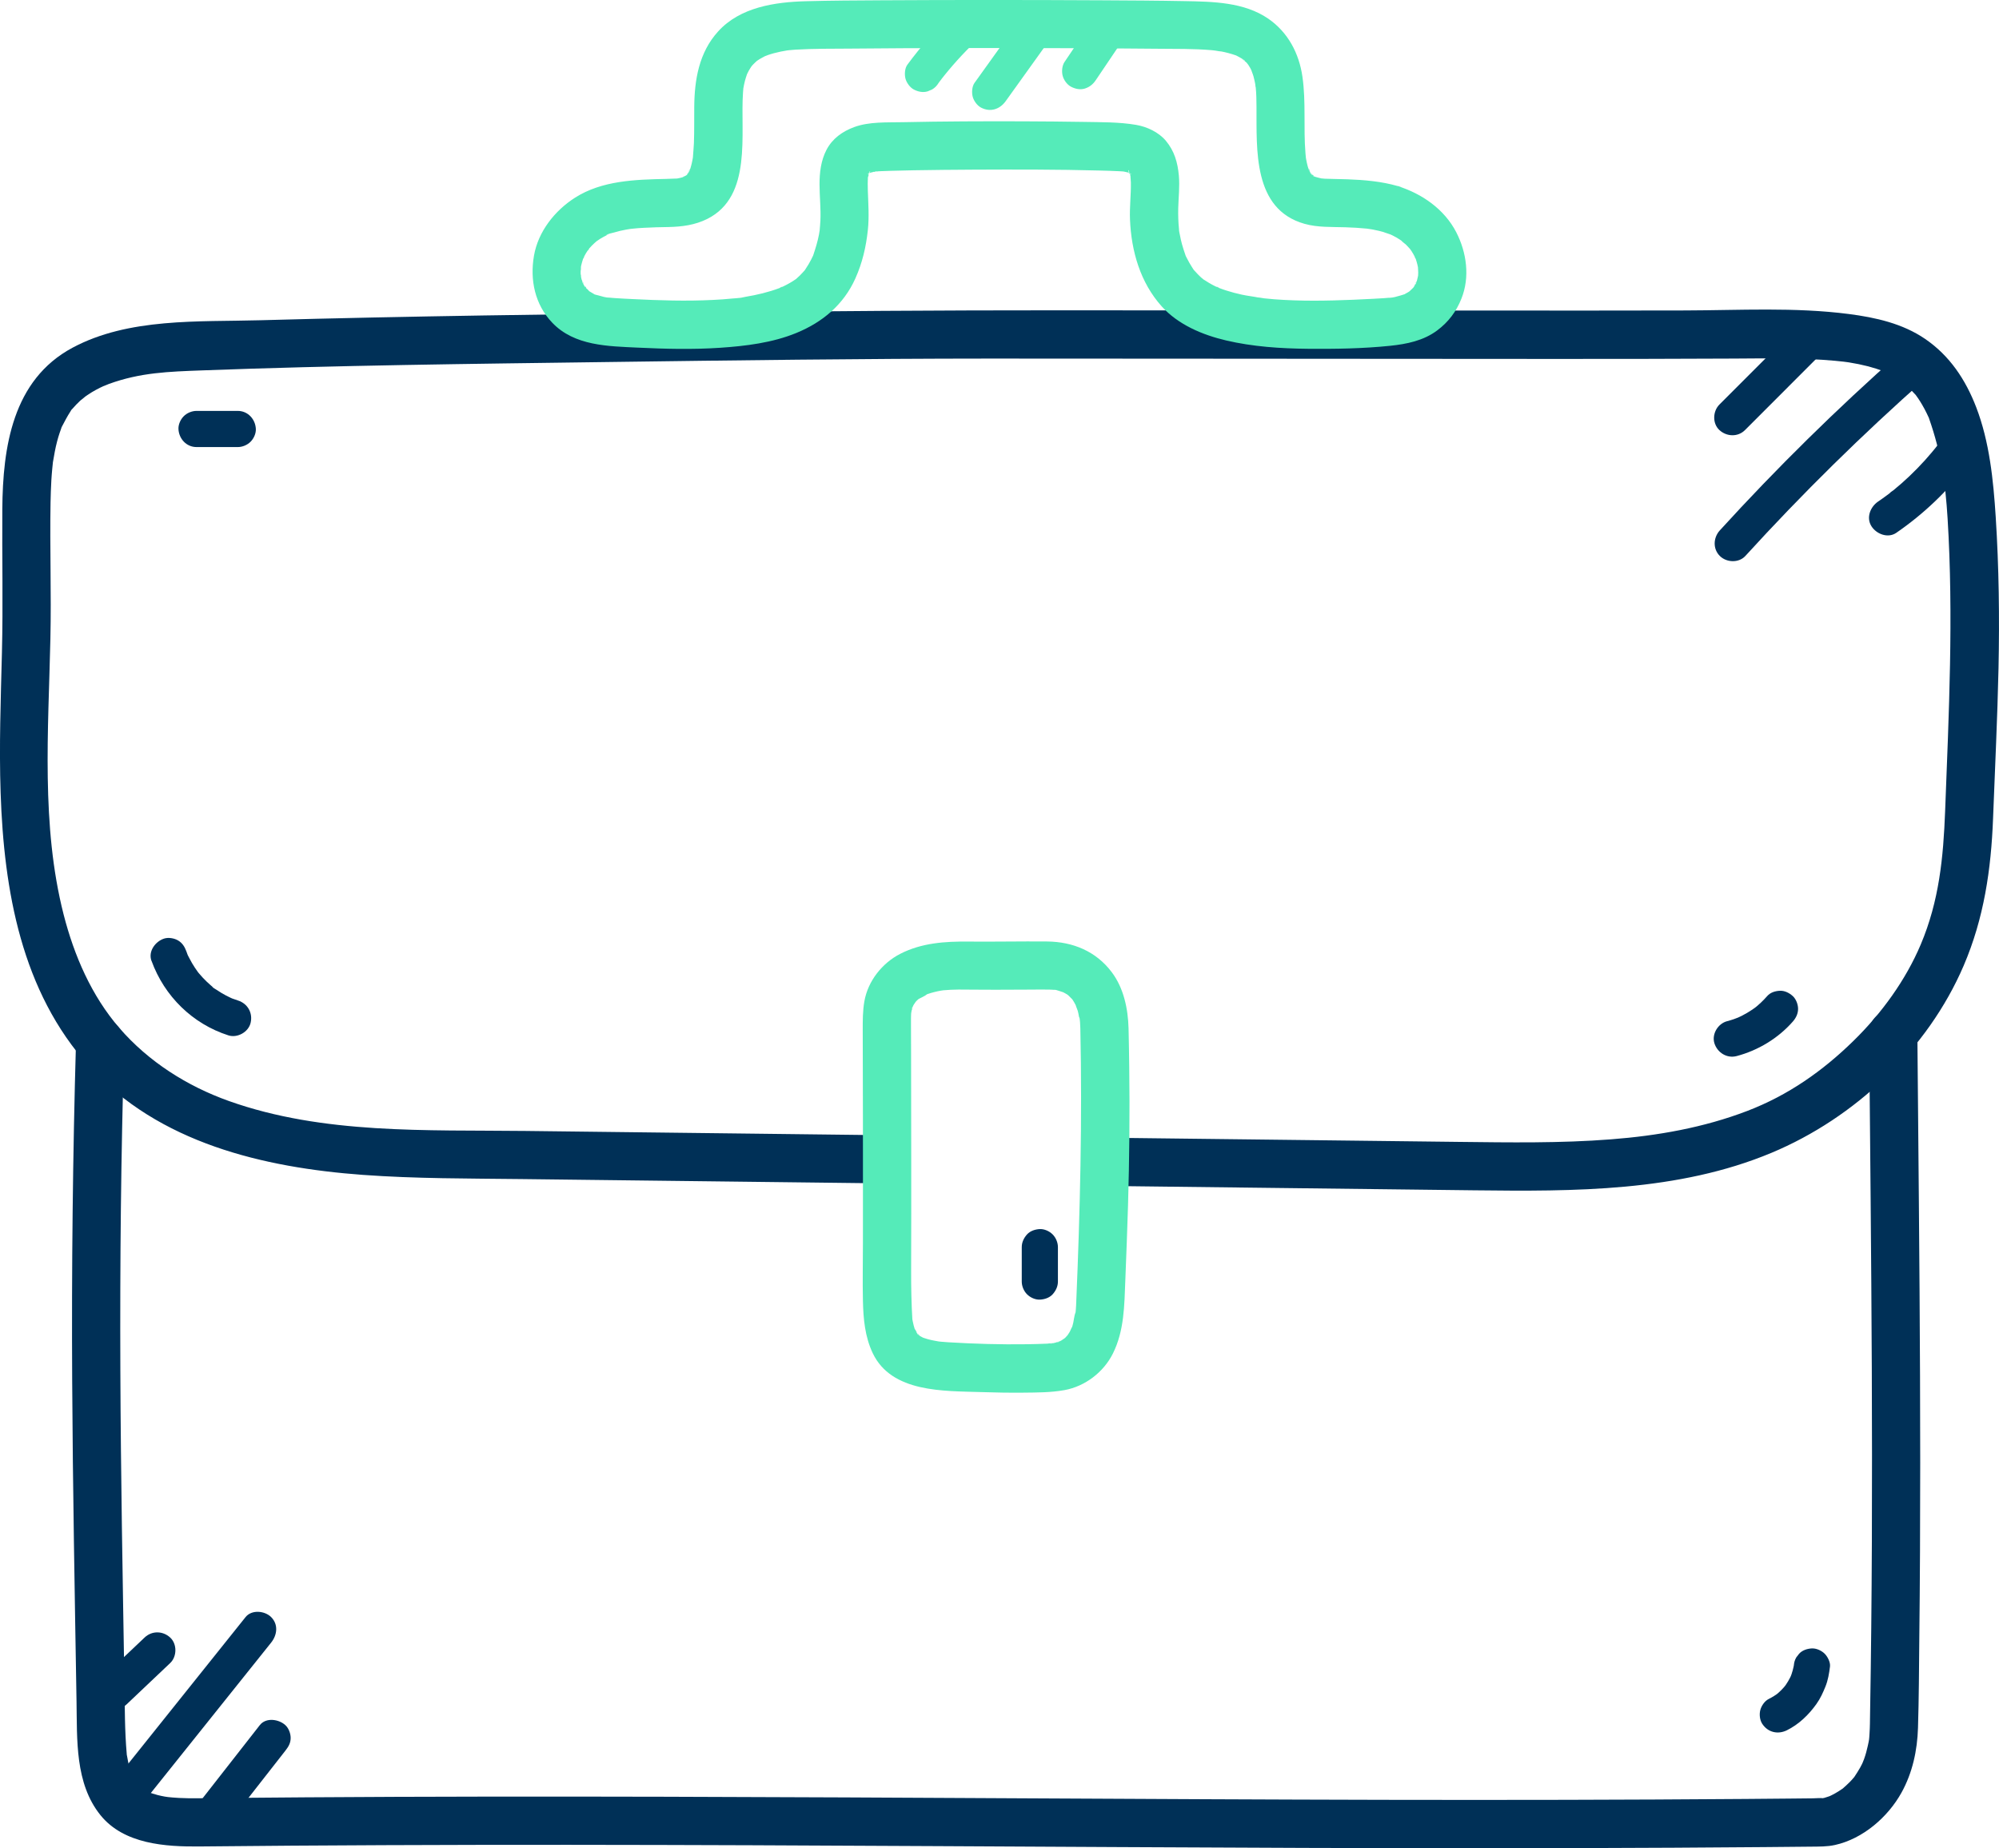
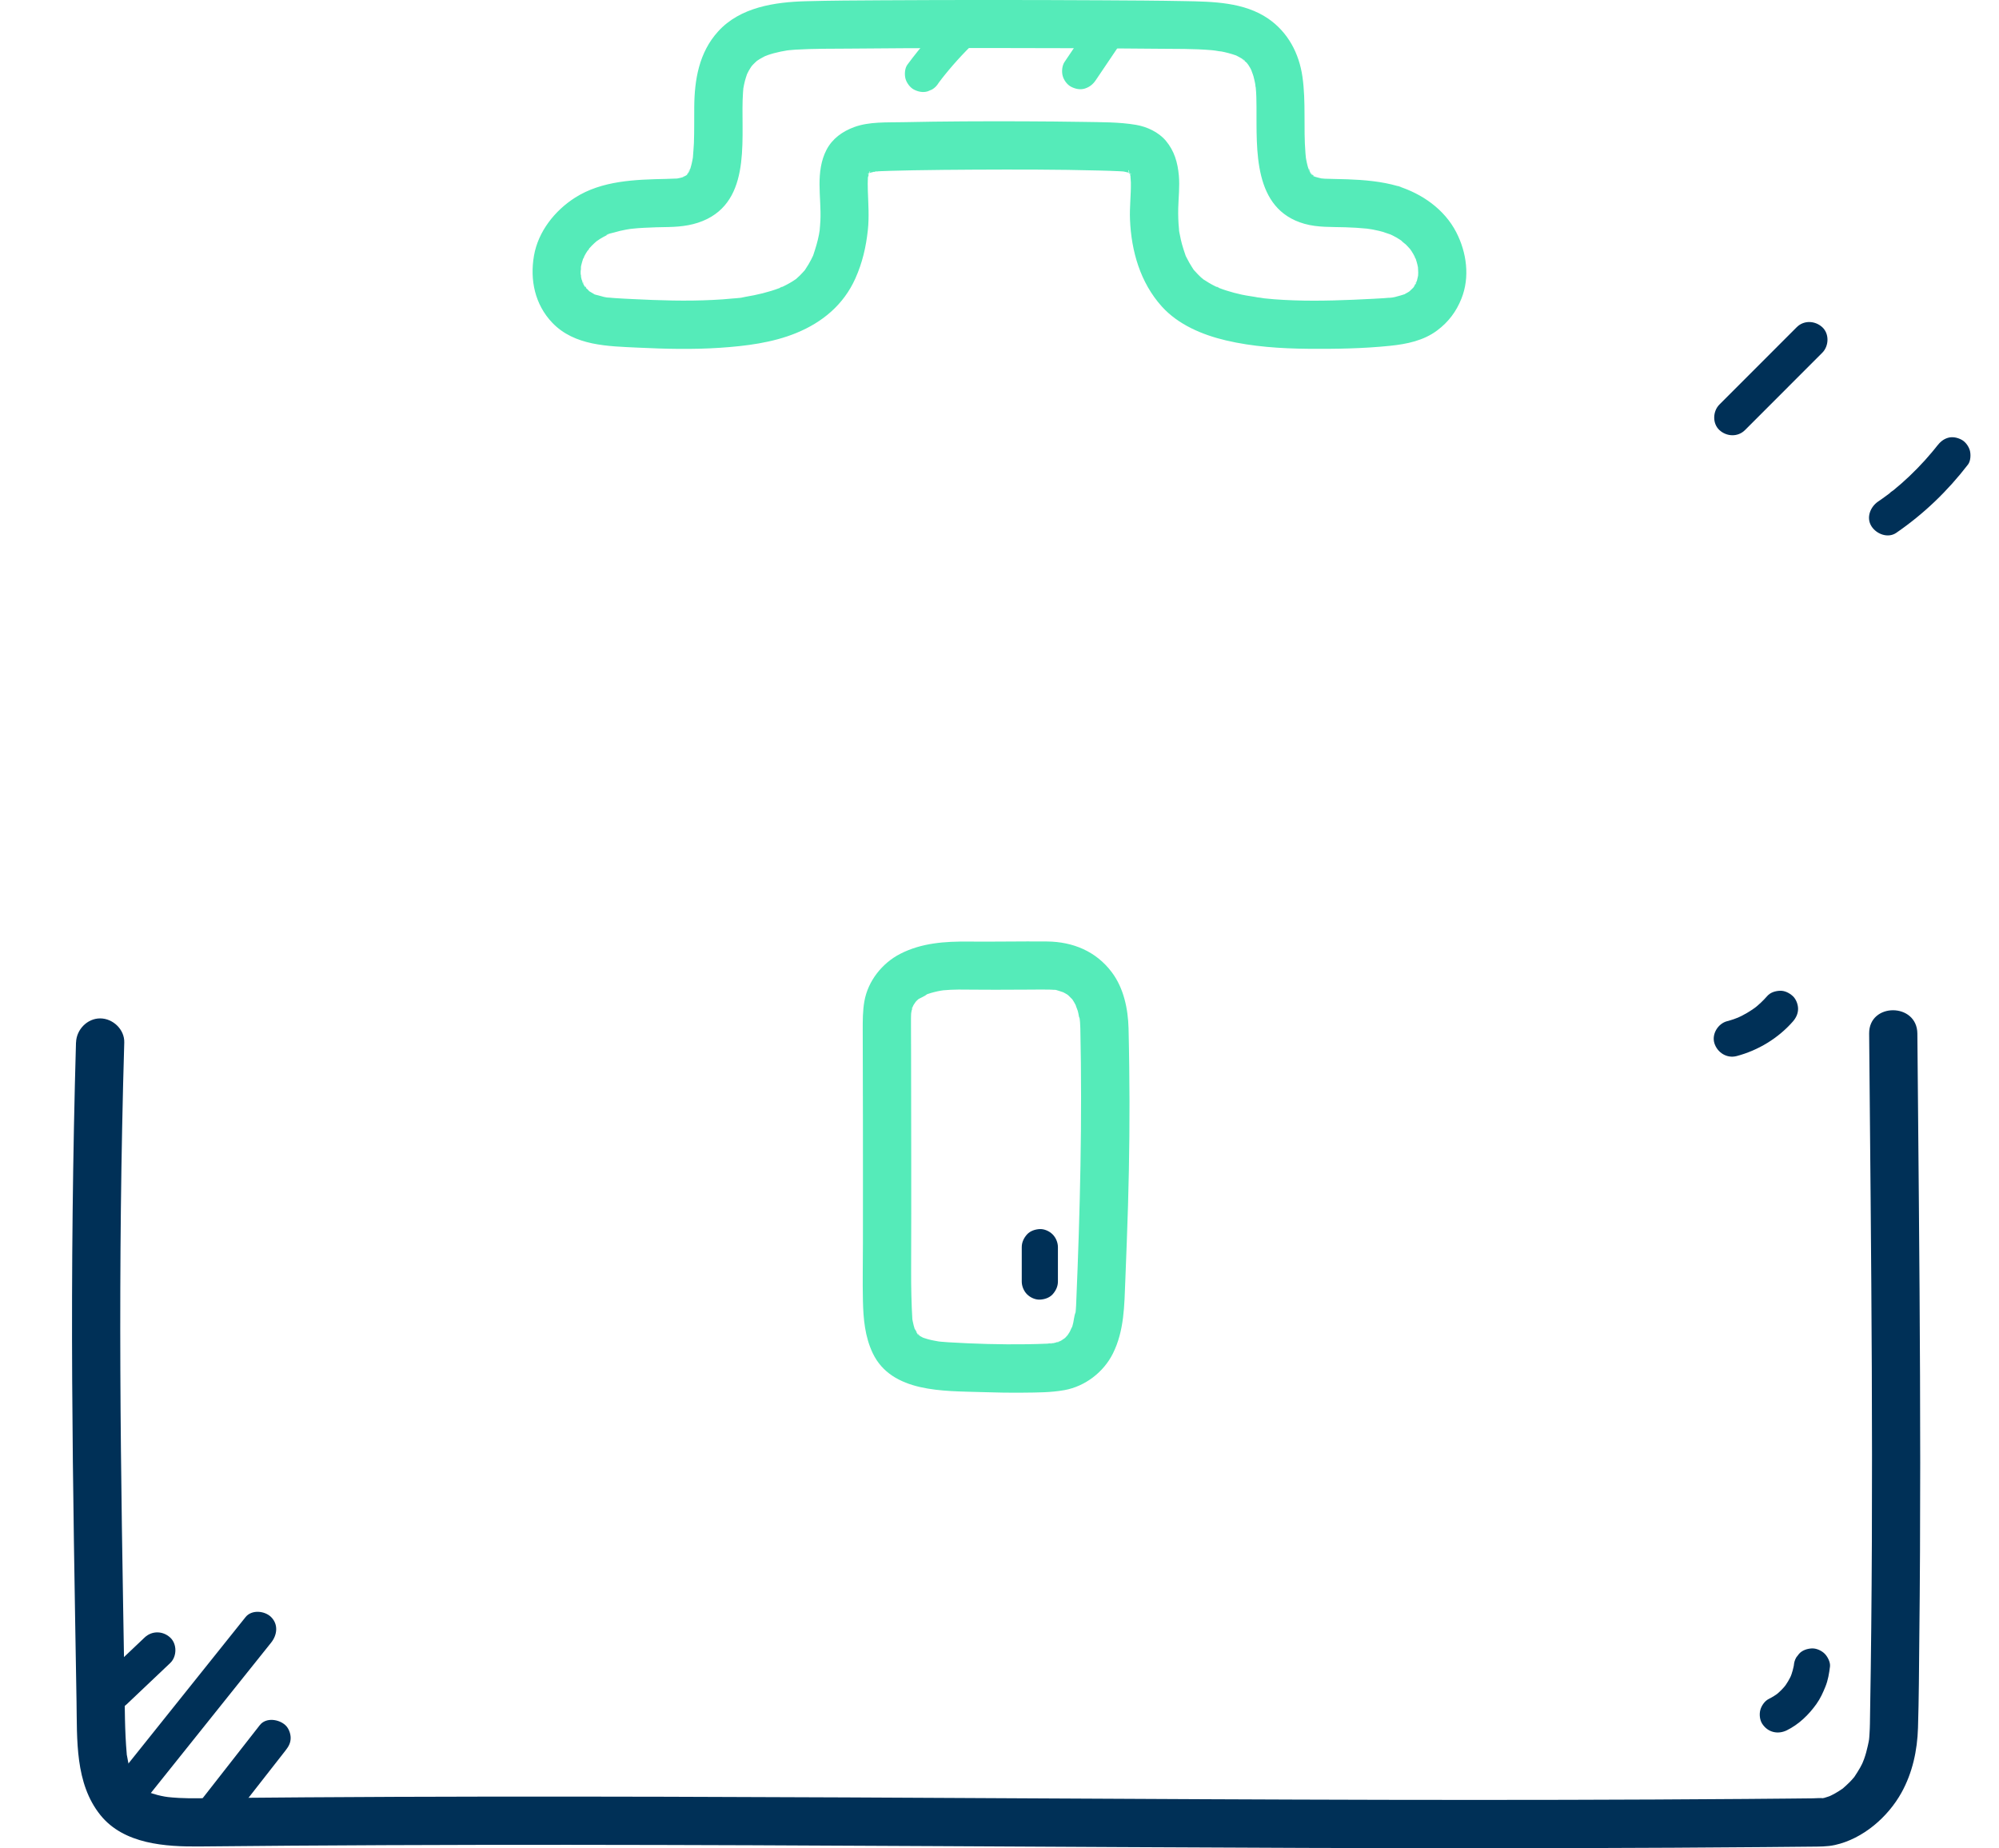
<svg xmlns="http://www.w3.org/2000/svg" id="Layer_1" data-name="Layer 1" viewBox="0 0 414.57 383.28">
  <defs>
    <style>
      .cls-1 {
        fill: #003057;
      }

      .cls-1, .cls-2 {
        stroke-width: 0px;
      }

      .cls-2 {
        fill: #55ebb9;
      }
    </style>
  </defs>
-   <path class="cls-1" d="M183.92,235.42c-24.98-.3-49.97-.59-74.95-.89-20.52-.24-41.95.75-61.51-6.21-8.62-3.07-16.66-8.14-22.73-15.17-5.73-6.63-9.35-14.95-11.54-23.52-4.7-18.4-3.15-38.18-2.74-57.18.21-9.4-.13-18.8.03-28.2.03-1.55.08-3.11.17-4.66.05-.8.11-1.61.19-2.41.04-.39.09-.78.12-1.17.1-1.18-.16.86.02-.19.25-1.45.49-2.89.87-4.31.15-.56.31-1.12.5-1.68.11-.33.23-.65.34-.97.46-1.34-.25.38.14-.37.57-1.08,1.11-2.14,1.78-3.17.76-1.17-.51.49.42-.56.52-.59,1.05-1.16,1.63-1.69.23-.21,1.72-1.33.6-.54.6-.42,1.19-.83,1.81-1.21.55-.33,1.11-.63,1.67-.91.36-.18.72-.34,1.08-.51-1.13.52.52-.19.74-.27,6.56-2.39,12.4-2.56,19.35-2.82,27.89-1.05,55.82-1.35,83.73-1.73,26.51-.36,53.03-.71,79.54-.72,26.76,0,53.53.04,80.29.05,24.67,0,49.34.08,74.02-.05,6.99-.04,14.02-.18,20.99.45.62.06,1.24.13,1.86.19.27.03,1.52.22.11,0,.35.05.7.1,1.05.16,1.33.21,2.64.48,3.94.81,1.11.29,2.2.65,3.28,1.04,1.29.46-.71-.39.46.2.61.31,1.22.61,1.81.95.42.24.82.5,1.22.77.24.16.47.34.7.5-1.2-.83-.36-.29-.11-.06.88.8,1.66,1.64,2.47,2.5.74.78-.63-.95-.03-.05.17.26.36.5.54.76.3.44.58.89.85,1.35.34.58.65,1.16.94,1.76.13.26.24.52.37.78.56,1.17-.22-.69.12.29,2.56,7.31,3.39,13.38,3.85,20.74,1.25,20.24.26,40.44-.51,60.67-.37,9.65-1.23,18.63-5.06,27.7-3.1,7.33-8.06,14.22-13.95,19.98-6.4,6.26-13.52,11.27-22.02,14.53-9.09,3.48-18.68,5.15-28.26,5.89-10.5.82-21.03.65-31.55.53-12.37-.15-24.73-.29-37.1-.44-12.1-.14-24.2-.29-36.3-.43-6.44-.08-6.44,9.92,0,10,25.54.3,51.08.61,76.62.91,20.61.24,42.26.31,61.6-7.77,17.33-7.24,32.43-21.48,39.87-38.83,4.2-9.8,5.69-19.94,6.09-30.54s.91-20.76,1.13-31.15c.22-10.45.09-20.92-.58-31.36-.49-7.62-1.29-15.58-4.05-22.75-2.2-5.71-5.48-10.66-10.58-14.15-4.67-3.2-10.31-4.46-15.83-5.17-11.21-1.45-22.68-.77-33.96-.74-12.95.03-25.9.03-38.85.02-30.38,0-60.76-.04-91.14-.05-24.26-.01-48.52.17-72.78.45-30.9.36-61.8.75-92.69,1.61-12.87.36-27.32-.54-38.97,5.7C2.59,78.78.58,92.73.48,105.56c-.07,9.93.17,19.85-.08,29.79-.24,9.69-.6,19.39-.27,29.09.68,20.21,4.31,41.18,18.35,56.68,14.41,15.91,36.17,21.01,56.76,22.52,10.96.8,21.97.74,32.95.87,12.89.15,25.79.31,38.68.46,12.36.15,24.71.29,37.07.44,6.44.08,6.44-9.92,0-10h-.02Z" />
  <path class="cls-2" d="M234.05,213.26c-.11-4.04-.99-8.32-3.46-11.62-3.26-4.36-8.07-6.35-13.46-6.4-5.42-.05-10.84.07-16.26.02-4.88-.05-9.73.27-14.15,2.53-3.78,1.93-6.72,5.65-7.46,9.86-.35,2-.34,3.95-.34,5.96.02,6.19.03,12.37.04,18.56,0,8.56.02,17.12,0,25.67,0,3.96-.09,7.93,0,11.89.08,3.73.41,7.48,2.04,10.89,3.92,8.21,14.73,7.81,22.37,8.06,2.97.1,5.94.15,8.9.12,2.83-.03,5.72-.02,8.51-.53,4.25-.78,8.08-3.7,10.01-7.56,2.39-4.78,2.38-10.02,2.59-15.24s.4-10.35.56-15.53c.28-9.57.38-19.15.25-28.72-.03-2.66-.08-5.31-.14-7.97s-2.26-5.12-5-5-5.06,2.2-5,5c.41,18.95-.05,37.85-.85,56.78-.02.54-.04,1.08-.09,1.62-.02.24-.05.48-.07.72-.08.92,0-.17.04-.28-.36.85-.37,1.95-.66,2.85-.06.19-.14.38-.2.57-.25.79.11-.29.17-.38-.24.29-.38.8-.58,1.13s-.4.6-.59.91c-.32.51.74-.78.29-.39-.19.17-.35.39-.53.57-.13.13-1.1.98-.38.37s-.28.15-.47.25-.39.2-.58.3c-.45.24-.34-.12.46-.19-.37.03-.82.28-1.19.37-.23.06-.47.1-.7.15-.51.12-.35-.2.45-.05-.38-.07-1,.08-1.39.09-1.4.06-2.8.1-4.21.12-5.45.08-10.92-.08-16.35-.41-.51-.03-1.02-.07-1.53-.12-.21-.02-.43-.05-.64-.07-.67-.05,1.06.18.42.06-.81-.15-1.62-.28-2.42-.5-.31-.09-.63-.18-.93-.29-.18-.06-.36-.16-.54-.2.02,0,1.21.59.59.24-.24-.14-.5-.25-.74-.4-.12-.07-.23-.15-.34-.22-.48-.28-.39-.69.38.31-.15-.19-.39-.34-.56-.52-.43-.44-.47-.91.17.3-.23-.44-.57-1.12-.88-1.5,0,0,.47,1.3.27.64-.04-.13-.1-.26-.14-.39-.09-.27-.17-.55-.24-.82-.08-.29-.14-.59-.2-.88-.04-.19-.07-.39-.11-.58-.16-.83.04.24.05.48-.21-3.45-.28-6.86-.27-10.32.03-7.97.03-15.94.02-23.91,0-6.96-.02-13.93-.03-20.89,0-2.08,0-4.15-.02-6.23v-1.37c0-.46.03-.9.05-1.35.04-.84-.03.39-.07.47.09-.17.09-.49.14-.68.09-.37.31-.79.35-1.16-.09.84-.43.91-.2.47.1-.19.19-.38.3-.57s.83-1.17.24-.45.23-.23.36-.36c.15-.15.31-.29.47-.44.59-.58-.8.53-.3.21.56-.36,1.55-.71,2.01-1.16-.06.06-1.18.44-.4.17.19-.06.37-.14.56-.2.43-.15.88-.28,1.32-.39.47-.12.94-.22,1.41-.3.21-.04.46-.05.66-.11-.12.04-1.21.12-.31.05,1.09-.09,2.18-.16,3.27-.16,2.55,0,5.11.05,7.66.04s4.9-.02,7.35-.03c1.3,0,2.61-.04,3.92,0,.25,0,.51.02.76.04.95.07.19-.24-.08-.03.16-.13,1.27.27,1.47.33s.4.15.61.2c.66.14-1.1-.57-.2-.1.35.18.69.35,1.03.56.11.07.37.3.47.32-.09-.01-.93-.81-.35-.26.33.32.65.64.97.97.56.57-.66-.99.04.07.2.3.38.61.55.93.09.16.16.33.25.49.37.7-.16-.36-.18-.44.08.43.32.88.45,1.3.21.71.26,1.48.48,2.18-.34-1.08-.11-.93-.07-.5.02.23.05.46.07.7.03.42.05.83.06,1.25.07,2.61,2.25,5.12,5,5,2.65-.12,5.08-2.2,5-5v.03Z" />
  <path class="cls-1" d="M15.76,216.18c-.67,23.39-.92,46.79-.79,70.18.12,22.13.53,44.27.9,66.4.14,7.99-.35,17.06,4.96,23.65,4.86,6.03,13.48,6.57,20.61,6.5,25.48-.26,50.96-.35,76.44-.34,25.46.02,50.91.13,76.37.27,25.45.13,50.9.28,76.35.37,25.47.08,50.93.1,76.4-.04,6.31-.03,12.62-.08,18.93-.13,3.22-.03,6.44-.06,9.65-.09,1.69-.02,3.33.02,4.99-.35,5.77-1.28,10.95-5.76,13.77-10.84,2.29-4.12,3.29-8.78,3.43-13.46.19-6.08.21-12.17.27-18.26.14-12.24.19-24.47.19-36.71,0-24.09-.22-48.18-.44-72.27-.05-5.58-.1-11.15-.15-16.73-.06-6.43-10.06-6.45-10,0,.2,23.13.45,46.26.55,69.39.1,23.95.06,47.89-.36,71.84-.02,1.3-.02,2.6-.11,3.89-.09,1.4-.05,1.17-.36,2.6-.2.93-.45,1.84-.77,2.73-.11.32-.51,1.23-.15.44-.2.44-.41.88-.65,1.31-.38.69-.81,1.33-1.24,1.99-.31.47.2-.24.22-.27-.11.14-.23.28-.35.42-.27.31-.54.62-.83.91-.46.48-.97.9-1.46,1.35-.67.61.77-.48.03-.03-.29.18-.57.39-.86.57-.46.29-.94.56-1.42.8-.22.11-.46.2-.68.32-.14.08,1.17-.41.24-.11-.38.12-.74.26-1.13.36-.31.08-1.56.29-.37.12,1.12-.16.46-.03.23-.05-.72-.09-1.51.02-2.23.02-1.61.02-3.22.03-4.83.05-3.09.03-6.19.06-9.28.08-24.85.19-49.71.23-74.56.18-24.84-.05-49.67-.18-74.51-.31-24.96-.13-49.92-.27-74.87-.33-24.85-.06-49.71-.05-74.56.12-6.19.04-12.37.09-18.56.15-2.54.03-5.08.11-7.61-.02-.9-.05-1.79-.12-2.68-.22.88.1.13.01-.29-.06-.5-.09-1-.19-1.49-.32-.69-.17-1.34-.41-2.01-.62-.87-.28.75.44,0-.01-.31-.19-.64-.33-.95-.52-.26-.16-.49-.35-.75-.5-.22-.13.74.72.1.04-.2-.21-.42-.41-.62-.62-.5-.51-.4-.75-.05-.01-.25-.53-.65-1.03-.93-1.56-.31-.58-.2-.67-.01.03-.1-.37-.27-.73-.39-1.1-.21-.68-.39-1.38-.53-2.08-.08-.37-.14-.75-.21-1.13-.21-1.16.01.42-.07-.48-.42-4.74-.39-9.51-.47-14.26-.1-5.58-.19-11.15-.28-16.73-.18-10.66-.34-21.31-.45-31.97-.23-22.26-.2-44.53.25-66.78.12-5.92.26-11.84.44-17.76.08-2.7-2.35-5-5-5s-4.92,2.29-5,5h-.01Z" />
  <path class="cls-2" d="M289.89,38.59c-3.38-.98-6.96-1.28-10.46-1.41-1.56-.06-3.13-.05-4.69-.12-.26-.01-.54-.07-.8-.06-.69.03,1.28.25.29.04-.53-.11-1.05-.25-1.58-.4-.91-.25,1.06.61.28.13-.19-.12-.42-.23-.62-.34-.08-.04-.32-.25-.38-.25.5-.03.95.86.32.22-.13-.13-.26-.26-.39-.39-.47-.45.11-.37.29.42-.08-.35-.51-.82-.7-1.15-.43-.76.26-.22.13.34.03-.12-.2-.55-.24-.68-.13-.4-.23-.8-.32-1.21-.1-.43-.17-.87-.24-1.3-.17-1.02.13,1.28.04.22-.03-.29-.06-.58-.08-.86-.44-5.3.13-10.62-.63-15.89-.7-4.86-3-9.21-7.09-12.03-4.99-3.43-11.46-3.53-17.3-3.64-5.72-.11-11.45-.14-17.18-.17-15.29-.08-30.57-.09-45.86,0-5.16.03-10.32.05-15.48.19-6.47.17-13.7,1.22-18.28,6.28-3.95,4.36-4.9,9.98-4.94,15.68-.02,2.49.02,4.98-.07,7.47-.04,1.05-.16,2.08-.22,3.12-.04.69.22-1.35.05-.36-.05.26-.09.53-.14.79-.1.5-.21,1-.36,1.49-.06.19-.13.39-.19.58-.19.63-.39.18.2-.42-.25.25-.39.8-.58,1.11-.09.15-.24.3-.31.46.51-1.11.64-.72.22-.34-.1.09-.22.21-.31.31-.81.86.81-.45.13-.09-.29.15-.78.36-1.03.56.8-.65.9-.35.25-.15-.17.05-.34.1-.51.14-.27.07-.55.12-.82.17-1.04.22,1.25-.07.13-.03-.75.03-1.51.06-2.26.08-6.41.14-13.32.33-18.9,3.89-4.21,2.68-7.66,7.04-8.52,12.04-.87,5.02.19,10.11,3.78,13.88,4.61,4.84,11.58,4.88,17.79,5.18,5.67.27,11.36.41,17.02.03,5.33-.36,10.84-1.03,15.82-3.07,5.42-2.22,9.8-5.86,12.24-11.3,1.45-3.24,2.21-6.5,2.59-10.02.3-2.75.09-5.46,0-8.21-.03-.95-.04-1.9.03-2.84.04-.56.35-.94-.07.34.06-.18.06-.39.1-.57s.08-.36.13-.54c.04-.14.08-.27.13-.41.18-.47.09-.26-.27.63.06-.05.16-.3.19-.35.37-.66.35.04-.33.37.11-.06.25-.26.34-.36.52-.51.06.31-.46.34.1,0,.47-.27.56-.33.69-.48-1.03.31-.45.18s1.11-.32,1.68-.43c.69-.14-.21.23-.41.05.08.07.89-.07,1.01-.08.22-.01.44-.02.66-.03.65-.03,1.3-.05,1.95-.07,1.58-.05,3.17-.08,4.75-.11,4.14-.07,8.28-.11,12.42-.13,8.66-.04,17.33-.05,25.99.18,1.43.04,2.86.07,4.28.15.26.01.51.04.77.05,1.16.05-1.15-.24-.08-.02.45.09.89.19,1.33.31.88.25,0,.33-.3-.16.04.06.32.15.4.2.63.39.11.36-.32-.31.08.12.38.41.5.48.43.25-.69-1.16-.36-.47.06.12.2.44.29.52-.66-.59-.39-1.13-.27-.63.05.21.13.41.19.62.15.57.09,1.65.07.05,0,.57.09,1.14.1,1.72.04,2.56-.29,5.11-.18,7.68.27,6.53,2.13,13.03,6.57,17.98,3.41,3.8,8.44,5.91,13.32,7.06,5.56,1.31,11.37,1.69,17.08,1.74,5.63.05,11.37-.04,16.97-.62,3.47-.36,6.92-1.06,9.77-3.19,2.33-1.74,3.96-3.91,5.03-6.61,1.78-4.46,1.08-9.56-1.08-13.75-2.46-4.77-7.11-8-12.14-9.57-2.5-.78-5.56.92-6.15,3.49-.62,2.72.82,5.32,3.49,6.15.33.1.66.21.98.33l.32.12c.41.16.41.17.02,0l-.29-.12c.2.09.39.18.59.28.28.14.56.29.84.45.44.26.87.55,1.29.84.7.48-.28-.16-.3-.23.08.23.69.6.87.78.34.33.65.69.97,1.04.66.73-.51-.81-.18-.24.11.19.27.37.39.56.25.38.47.77.68,1.17.12.23.21.49.34.72-.67-1.13-.28-.67-.12-.22.14.41.26.82.36,1.24.06.25.1.5.15.75.19.92-.07-1.11-.06-.46,0,.41.06.82.06,1.24,0,.2-.01.41-.02.61-.03,1.18.14-.57.06-.24-.1.43-.17.86-.29,1.29-.05.15-.1.3-.15.46-.26.89-.3-.08.15-.31-.18.09-.46.88-.56,1.05s-.23.33-.33.5c-.14.25.89-.97.1-.17-.05.06-.88.85-.88.85l.51-.38c-.21.15-.42.3-.64.43s-.45.25-.67.38c-1.08.62.97-.27-.22.1-.25.08-.49.16-.74.23-.72.21-1.54.46-2.29.48,1.31-.04.01-.02-.24,0-.33.03-.65.05-.98.08-.69.05-1.39.08-2.09.12-1.39.07-2.78.14-4.17.2-5.47.23-10.97.32-16.43-.1-.68-.05-1.36-.11-2.04-.19-.41-.04-2.25-.4-.84-.09-1.25-.28-2.54-.4-3.79-.67-1.08-.24-2.15-.51-3.2-.85-.5-.16-1-.33-1.49-.52-.45-.17-.97-.65.06.04-.24-.16-.56-.25-.82-.37-.96-.46-1.84-1.01-2.73-1.59-.33-.22-.41-.52.35.28-.18-.19-.43-.35-.62-.53-.49-.44-.92-.92-1.36-1.4-.62-.67-.03.02.07.12-.25-.25-.45-.63-.65-.93-.34-.53-.66-1.08-.94-1.64-.17-.33-.38-.68-.49-1.03.05.15.37,1.01.07.13-.25-.73-.5-1.46-.7-2.21-.17-.63-.31-1.26-.43-1.9-.07-.37-.18-.78-.19-1.16.05,1.18.04.27.01-.04-.15-1.44-.19-2.88-.16-4.33.06-2.26.33-4.52.13-6.78-.25-2.7-.92-5.07-2.68-7.19-1.52-1.81-3.92-2.93-6.22-3.32-3.54-.6-7.21-.54-10.79-.61-4.16-.07-8.32-.1-12.47-.12-8.37-.03-16.74,0-25.1.18-3.29.07-6.99-.13-10.09,1.02-2.41.89-4.5,2.37-5.72,4.7-1.16,2.22-1.46,4.75-1.45,7.23s.29,4.96.18,7.45c-.03.66-.1,1.31-.15,1.97-.11,1.32.21-1.07-.03.23-.05.26-.09.52-.13.77-.27,1.41-.69,2.75-1.14,4.11-.4,1.21.48-.92-.08.22-.14.28-.27.57-.42.85-.32.62-.67,1.21-1.06,1.79-.09.14-.32.55-.44.62l.32-.42c-.16.2-.32.39-.49.58-.41.46-.85.89-1.31,1.29-1.01.87.83-.55-.3.23-.39.27-.79.52-1.2.75s-.86.47-1.3.68c-.25.12-.59.22-.82.37.96-.65.53-.22.06-.04-2.28.86-4.67,1.42-7.08,1.82-.4.07-2.2.49-.8.13-.58.15-1.23.15-1.82.21-1.37.14-2.75.24-4.13.3-5.54.28-11.1.1-16.64-.18-1.26-.06-2.52-.12-3.78-.21-.39-.03-.78-.07-1.18-.1-.26-.02-.97-.02.16.03-.76-.03-1.57-.27-2.29-.48-.32-.09-.83-.17-1.1-.36.82.57.38.18.14.04-.33-.2-.67-.39-1-.59-1.03-.6.42.48.1.08-.26-.33-.64-.66-.94-.95-.44-.42.38-.07.33.45,0-.14-.44-.66-.52-.8s-.15-.28-.23-.42c-.43-.72.21-.34.11.33.04-.26-.31-.88-.38-1.13-.09-.33-.08-.9-.25-1.18.42.72.1,1.17.09.48,0-.29-.03-.57-.03-.86,0-.38.12-.86.07-1.24.14,1.12-.15.97-.03.33.03-.17.07-.33.11-.5.1-.42.22-.83.36-1.24.15-.44.58-.96-.12.22.13-.22.22-.48.34-.72.23-.44.48-.87.76-1.28.12-.18.3-.37.4-.56-.54,1.09-.42.53-.08.14.31-.36.65-.7,1-1.03.14-.13.3-.26.44-.39.4-.33.3-.26-.32.22.16-.12.32-.24.49-.35.42-.3.86-.57,1.32-.82.23-.13.48-.24.71-.37l.14-.07c.49-.22.39-.19-.29.1.26-.3,1.21-.45,1.61-.57.82-.25,1.66-.44,2.51-.6.16-.03,1.6-.25.41-.09.29-.04.59-.07.88-.1.81-.09,1.63-.15,2.45-.19,1.69-.1,3.38-.13,5.07-.16,2.81-.06,5.5-.41,8.04-1.68,9.43-4.73,6.8-17.73,7.41-26.22.02-.25.04-.49.06-.74.1-1.24-.21,1.12,0-.07.1-.54.2-1.08.34-1.61.13-.5.3-.97.46-1.46.31-.97-.45.83-.12.26.16-.28.28-.59.44-.87.22-.39.46-.75.71-1.13.54-.81-.81.9-.14.2.12-.12.22-.25.34-.38.29-.3.6-.58.91-.86.7-.64-1.03.67-.22.17.21-.13.41-.28.63-.41.4-.24.81-.45,1.22-.66.35-.19.97-.31-.38.14.24-.08.48-.19.73-.28.93-.33,1.88-.58,2.84-.78.46-.09.91-.17,1.37-.25,1-.17-1.04.1-.34.04.24-.02.48-.06.72-.08.42-.04.85-.08,1.27-.11,3.84-.23,7.71-.19,11.56-.22,14.49-.14,28.98-.13,43.46-.09,6.64.02,13.28.05,19.92.12,3.81.04,7.65-.03,11.45.3.5.04,1,.14,1.5.16-1.68-.08.06.03.5.11.99.19,1.96.45,2.91.78,1.18.41-.96-.53.16.06.35.18.7.36,1.03.56.16.1.32.21.49.31.56.35.02.38-.37-.3.18.32.74.65,1.01.93.09.09.34.49.46.52-.06-.02-.73-1.08-.36-.45.21.34.44.67.64,1.02.12.22.23.44.34.67.36.68-.18-.43-.19-.49.12.52.38,1.03.52,1.55s.26,1.05.36,1.59c.04.21.03.59.13.77l-.09-.68c.03.22.05.44.07.67.13,1.32.14,2.65.15,3.98.06,8.86-.78,21.2,9.94,24.24,2.74.78,5.67.63,8.49.72,1.49.05,2.97.13,4.45.28.17.02,1.61.25.43.05.29.05.58.09.86.15.85.16,1.68.36,2.51.6,2.51.73,5.56-.88,6.15-3.49s-.8-5.37-3.49-6.15l-.03.02Z" />
  <path class="cls-1" d="M361.89,89.19c5.34-5.35,10.69-10.7,16.03-16.04,1.39-1.39,1.49-3.93,0-5.3-1.5-1.37-3.82-1.48-5.3,0-5.34,5.35-10.69,10.7-16.03,16.04-1.39,1.39-1.49,3.93,0,5.3s3.82,1.48,5.3,0h0Z" />
-   <path class="cls-1" d="M361.97,115.29c11.78-12.92,24.26-25.2,37.36-36.78,1.52-1.34,1.37-3.93,0-5.3-1.51-1.51-3.78-1.35-5.3,0-13.1,11.58-25.58,23.86-37.36,36.78-1.36,1.5-1.48,3.82,0,5.3,1.38,1.38,3.93,1.5,5.3,0h0Z" />
  <path class="cls-1" d="M393.26,110.5c5.73-3.94,10.66-8.68,14.89-14.18.55-.72.6-2.07.38-2.89-.24-.87-.91-1.81-1.72-2.24-.87-.46-1.92-.69-2.89-.38s-1.61.9-2.24,1.72c.68-.89-.11.14-.28.35-.24.3-.49.61-.74.9-.48.57-.96,1.13-1.46,1.68-1.02,1.13-2.09,2.22-3.19,3.27s-2.19,2-3.34,2.94c-.24.2-.76.47-.92.73.14-.24.6-.46.11-.09-.16.12-.31.24-.47.35-.63.47-1.26.92-1.91,1.36-1.61,1.11-2.5,3.34-1.35,5.13,1.03,1.61,3.4,2.53,5.13,1.35h0Z" />
-   <path class="cls-1" d="M31.43,199.27c2.66,7.32,8.5,13.06,15.94,15.44,1.87.6,4.18-.7,4.61-2.62.47-2.05-.62-3.97-2.62-4.61-.38-.12-.75-.25-1.12-.39-.25-.1-.88-.42.16.08-.18-.09-.36-.16-.54-.24-.66-.3-1.3-.64-1.92-1.01-.34-.2-.67-.41-1-.64-.28-.19-.77-.41-.96-.69l.45.34c-.1-.08-.21-.16-.31-.25-.13-.1-.25-.21-.38-.32-.3-.26-.59-.52-.88-.8-.55-.52-1.06-1.08-1.55-1.66-.12-.15-.27-.3-.37-.46l.34.45c-.08-.1-.16-.21-.24-.32-.21-.29-.42-.59-.62-.89-.42-.63-.8-1.29-1.14-1.96-.17-.34-.4-.71-.51-1.07.06.21.34.83.11.26-.09-.21-.17-.43-.24-.65-.34-.93-.84-1.73-1.72-2.24-.8-.47-1.99-.67-2.89-.38-1.81.59-3.34,2.64-2.62,4.61h0l.02.02Z" />
-   <path class="cls-1" d="M40.76,92.71h8.55c.96,0,1.97-.42,2.65-1.1s1.14-1.72,1.1-2.65c-.09-2.03-1.65-3.75-3.75-3.75h-8.55c-.96,0-1.97.42-2.65,1.1s-1.14,1.72-1.1,2.65c.09,2.03,1.65,3.75,3.75,3.75h0Z" />
  <path class="cls-1" d="M360.17,219c4.44-1.17,8.6-3.69,11.63-7.14.66-.75,1.1-1.63,1.1-2.65,0-.92-.41-2.02-1.1-2.65s-1.65-1.14-2.65-1.1-2,.35-2.65,1.1c-.85.97-1.79,1.85-2.81,2.65l.76-.59c-1.37,1.05-2.85,1.92-4.43,2.6l.9-.38c-.89.37-1.8.69-2.74.93-1.9.5-3.24,2.7-2.62,4.61s2.58,3.16,4.61,2.62h0Z" />
  <path class="cls-1" d="M370.57,358.82c2.5-1.24,4.53-3.2,6.14-5.46.8-1.12,1.36-2.35,1.87-3.62.54-1.34.76-2.72.94-4.15.11-.88-.5-2.05-1.1-2.65-.65-.65-1.72-1.14-2.65-1.1s-1.98.36-2.65,1.1l-.59.76c-.34.58-.51,1.22-.51,1.89l-.02.15.13-1c-.16,1.13-.46,2.22-.9,3.28l.38-.9c-.45,1.05-1.03,2.03-1.73,2.93l.59-.76c-.68.86-1.44,1.63-2.3,2.3l.76-.59c-.67.51-1.38.96-2.13,1.33-.81.4-1.49,1.39-1.72,2.24-.25.9-.14,2.09.38,2.89,1.16,1.8,3.25,2.28,5.13,1.35h-.02Z" />
  <path class="cls-1" d="M219.4,265.76v-7.13c0-.96-.42-1.97-1.1-2.65s-1.72-1.14-2.65-1.1-1.98.36-2.65,1.1-1.1,1.64-1.1,2.65v7.13c0,.96.42,1.97,1.1,2.65.68.68,1.72,1.14,2.65,1.1s1.98-.36,2.65-1.1,1.1-1.64,1.1-2.65h0Z" />
  <path class="cls-1" d="M26.26,353.44c3.01-2.85,6.02-5.7,9.03-8.56,1.43-1.35,1.46-3.96,0-5.3-1.53-1.4-3.78-1.44-5.3,0-3.01,2.85-6.02,5.7-9.03,8.56-1.43,1.35-1.46,3.96,0,5.3s3.78,1.44,5.3,0h0Z" />
  <path class="cls-1" d="M29.43,374.14c8.93-11.17,17.87-22.33,26.8-33.5,1.26-1.58,1.54-3.76,0-5.3-1.31-1.31-4.03-1.59-5.3,0-8.93,11.17-17.87,22.33-26.8,33.5-1.26,1.58-1.54,3.76,0,5.3,1.31,1.31,4.03,1.59,5.3,0h0Z" />
  <path class="cls-1" d="M47.29,378.25c3.96-5.07,7.93-10.13,11.89-15.2.64-.82,1.1-1.57,1.1-2.65,0-.92-.41-2.02-1.1-2.65-1.35-1.24-4.01-1.65-5.3,0-3.96,5.07-7.93,10.13-11.89,15.2-.64.82-1.1,1.57-1.1,2.65,0,.92.41,2.02,1.1,2.65,1.35,1.24,4.01,1.65,5.3,0h0Z" />
  <path class="cls-2" d="M194.65,17.2c.31-.42.62-.83.94-1.24l-.59.76c2.26-2.92,4.74-5.67,7.42-8.21,1.43-1.35,1.47-3.96,0-5.3s-3.78-1.44-5.3,0c-3.29,3.13-6.25,6.57-8.95,10.22-.54.73-.61,2.05-.38,2.89s.91,1.81,1.72,2.24c.87.46,1.92.69,2.89.38l.9-.38c.56-.33,1.01-.78,1.35-1.35h0Z" />
-   <path class="cls-2" d="M208.58,20.96c3.37-4.7,6.75-9.4,10.12-14.11.54-.75.61-2.04.38-2.89s-.91-1.81-1.72-2.24c-1.94-1.02-3.91-.36-5.13,1.35-3.37,4.7-6.75,9.4-10.12,14.11-.54.75-.61,2.04-.38,2.89s.91,1.81,1.72,2.24c1.94,1.02,3.91.36,5.13-1.35h0Z" />
  <path class="cls-2" d="M227.24,16.64c1.72-2.55,3.45-5.11,5.17-7.66.52-.78.62-2.01.38-2.89s-.91-1.81-1.72-2.24c-.87-.46-1.92-.69-2.89-.38-.96.31-1.67.88-2.24,1.72-1.72,2.55-3.45,5.11-5.17,7.66-.52.78-.62,2.01-.38,2.89s.91,1.81,1.72,2.24c.87.46,1.92.69,2.89.38s1.67-.88,2.24-1.72h0Z" />
</svg>